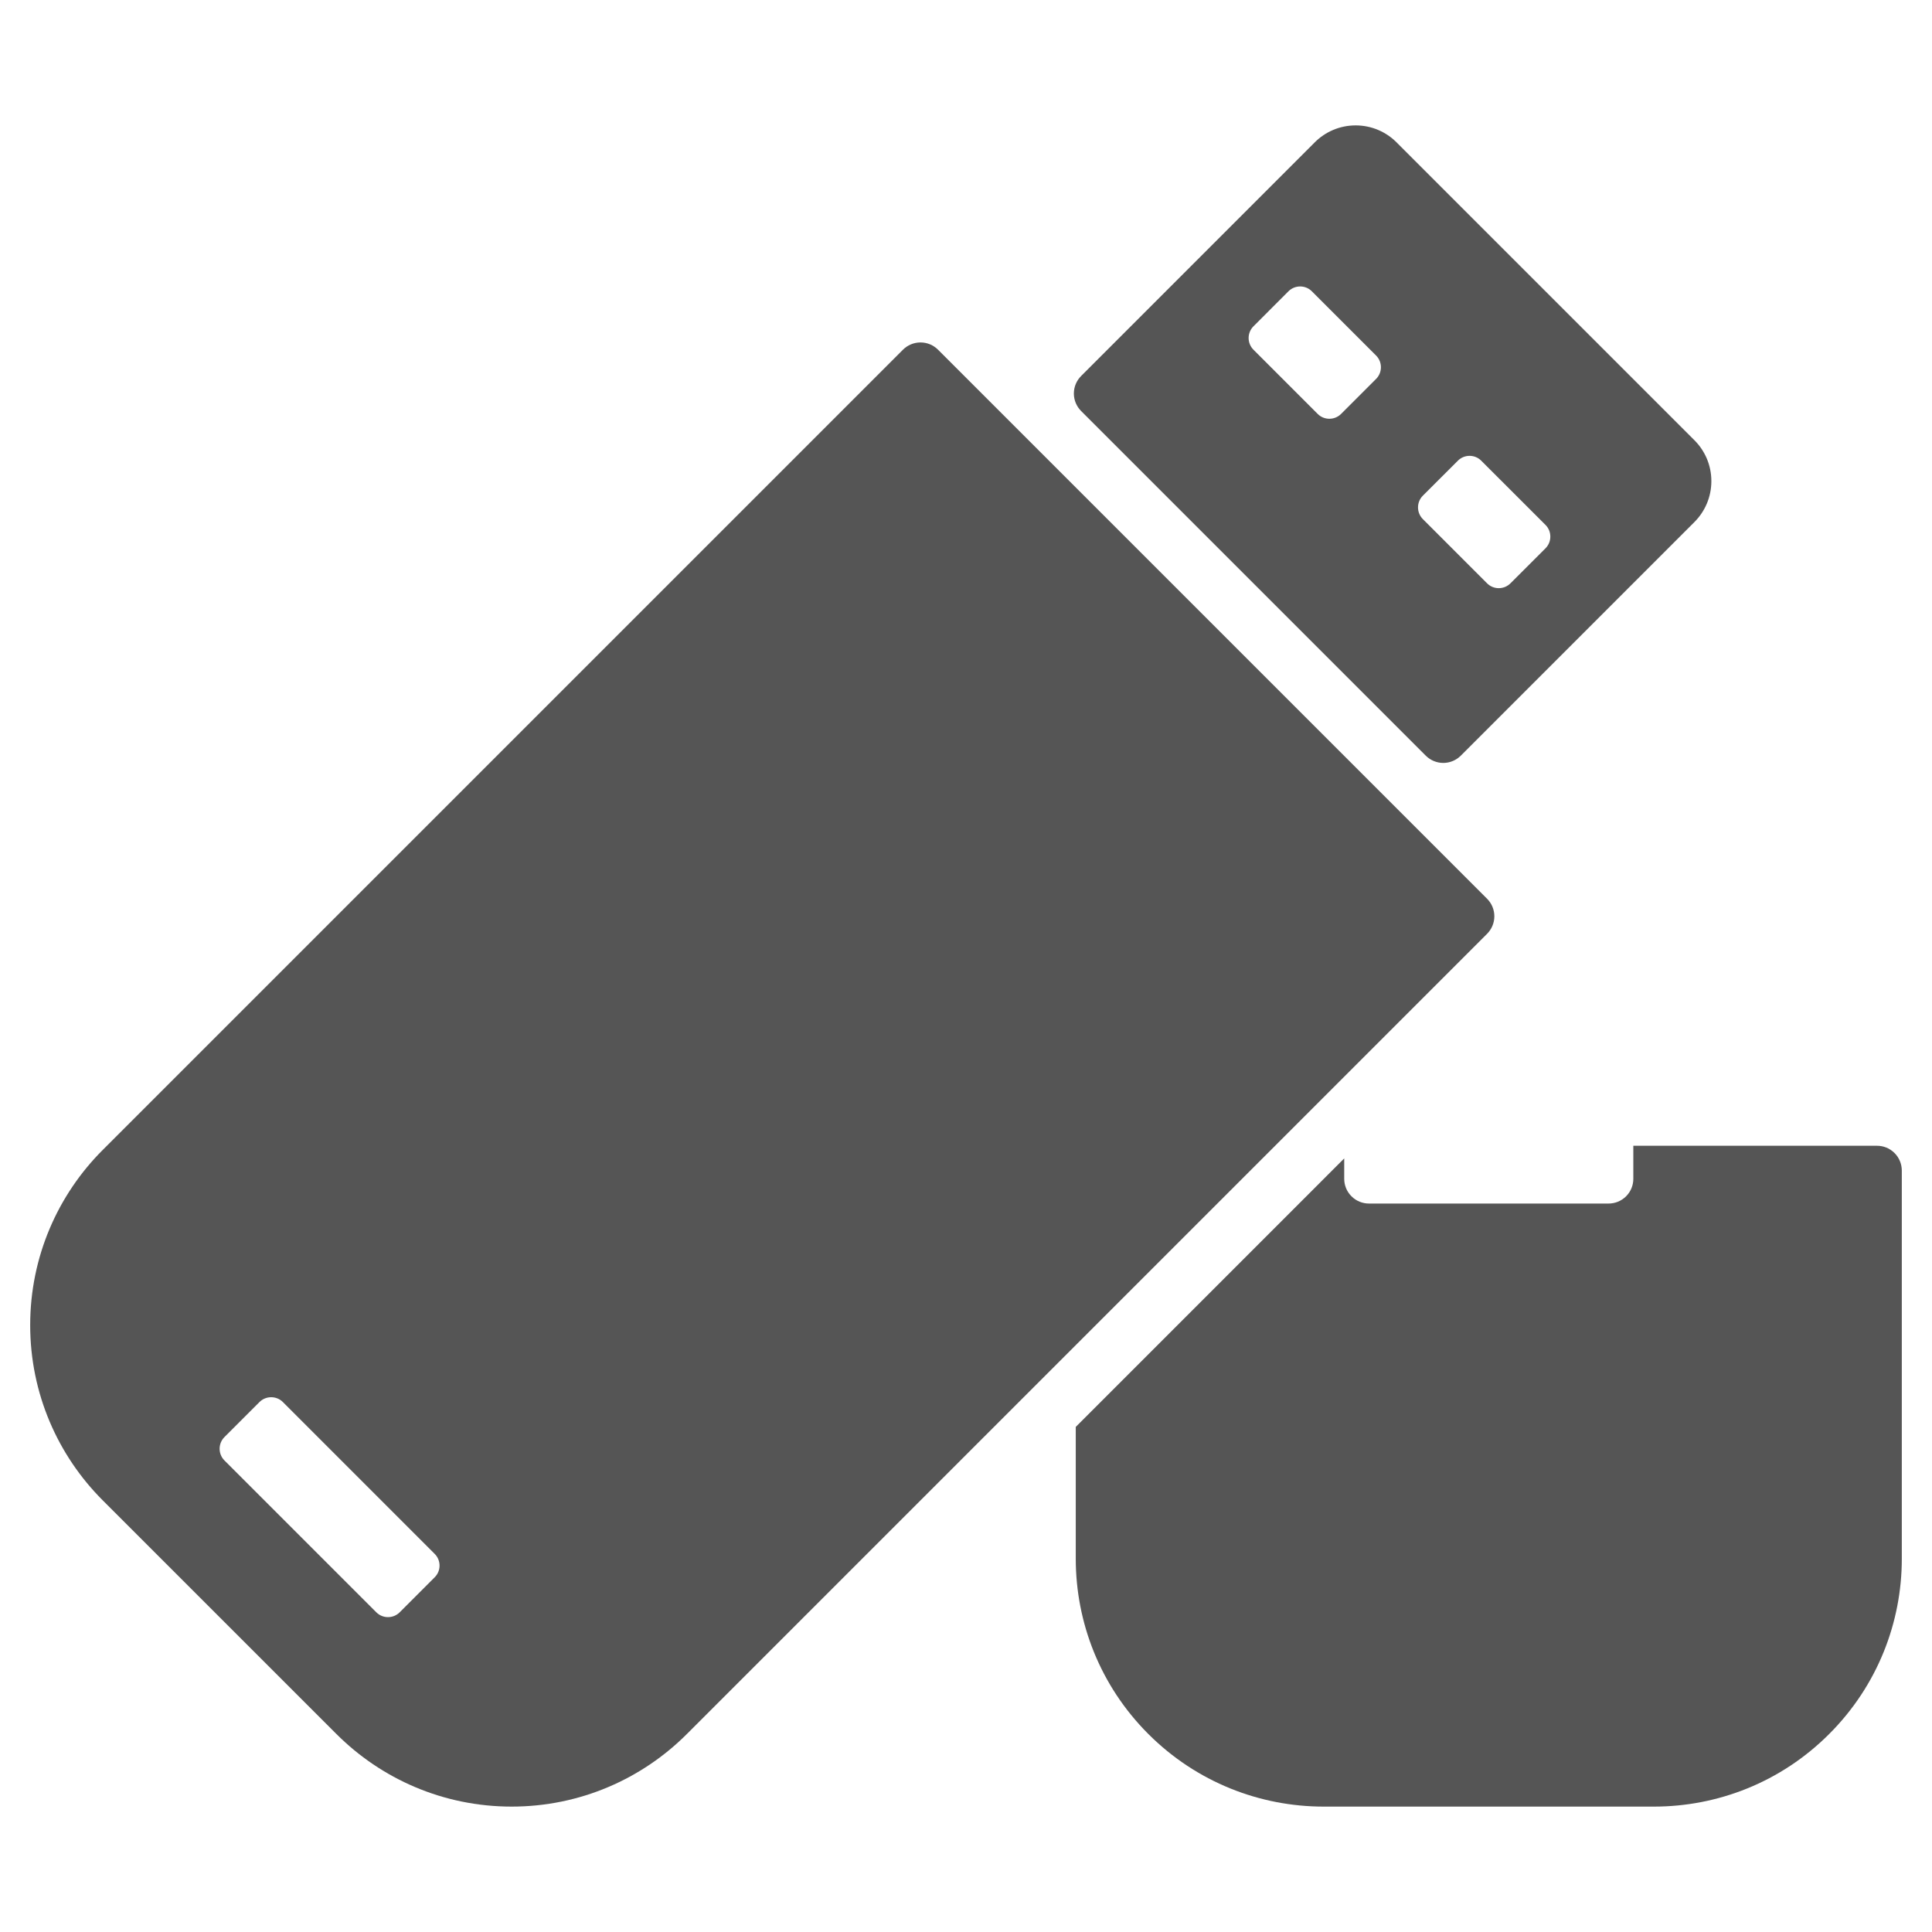
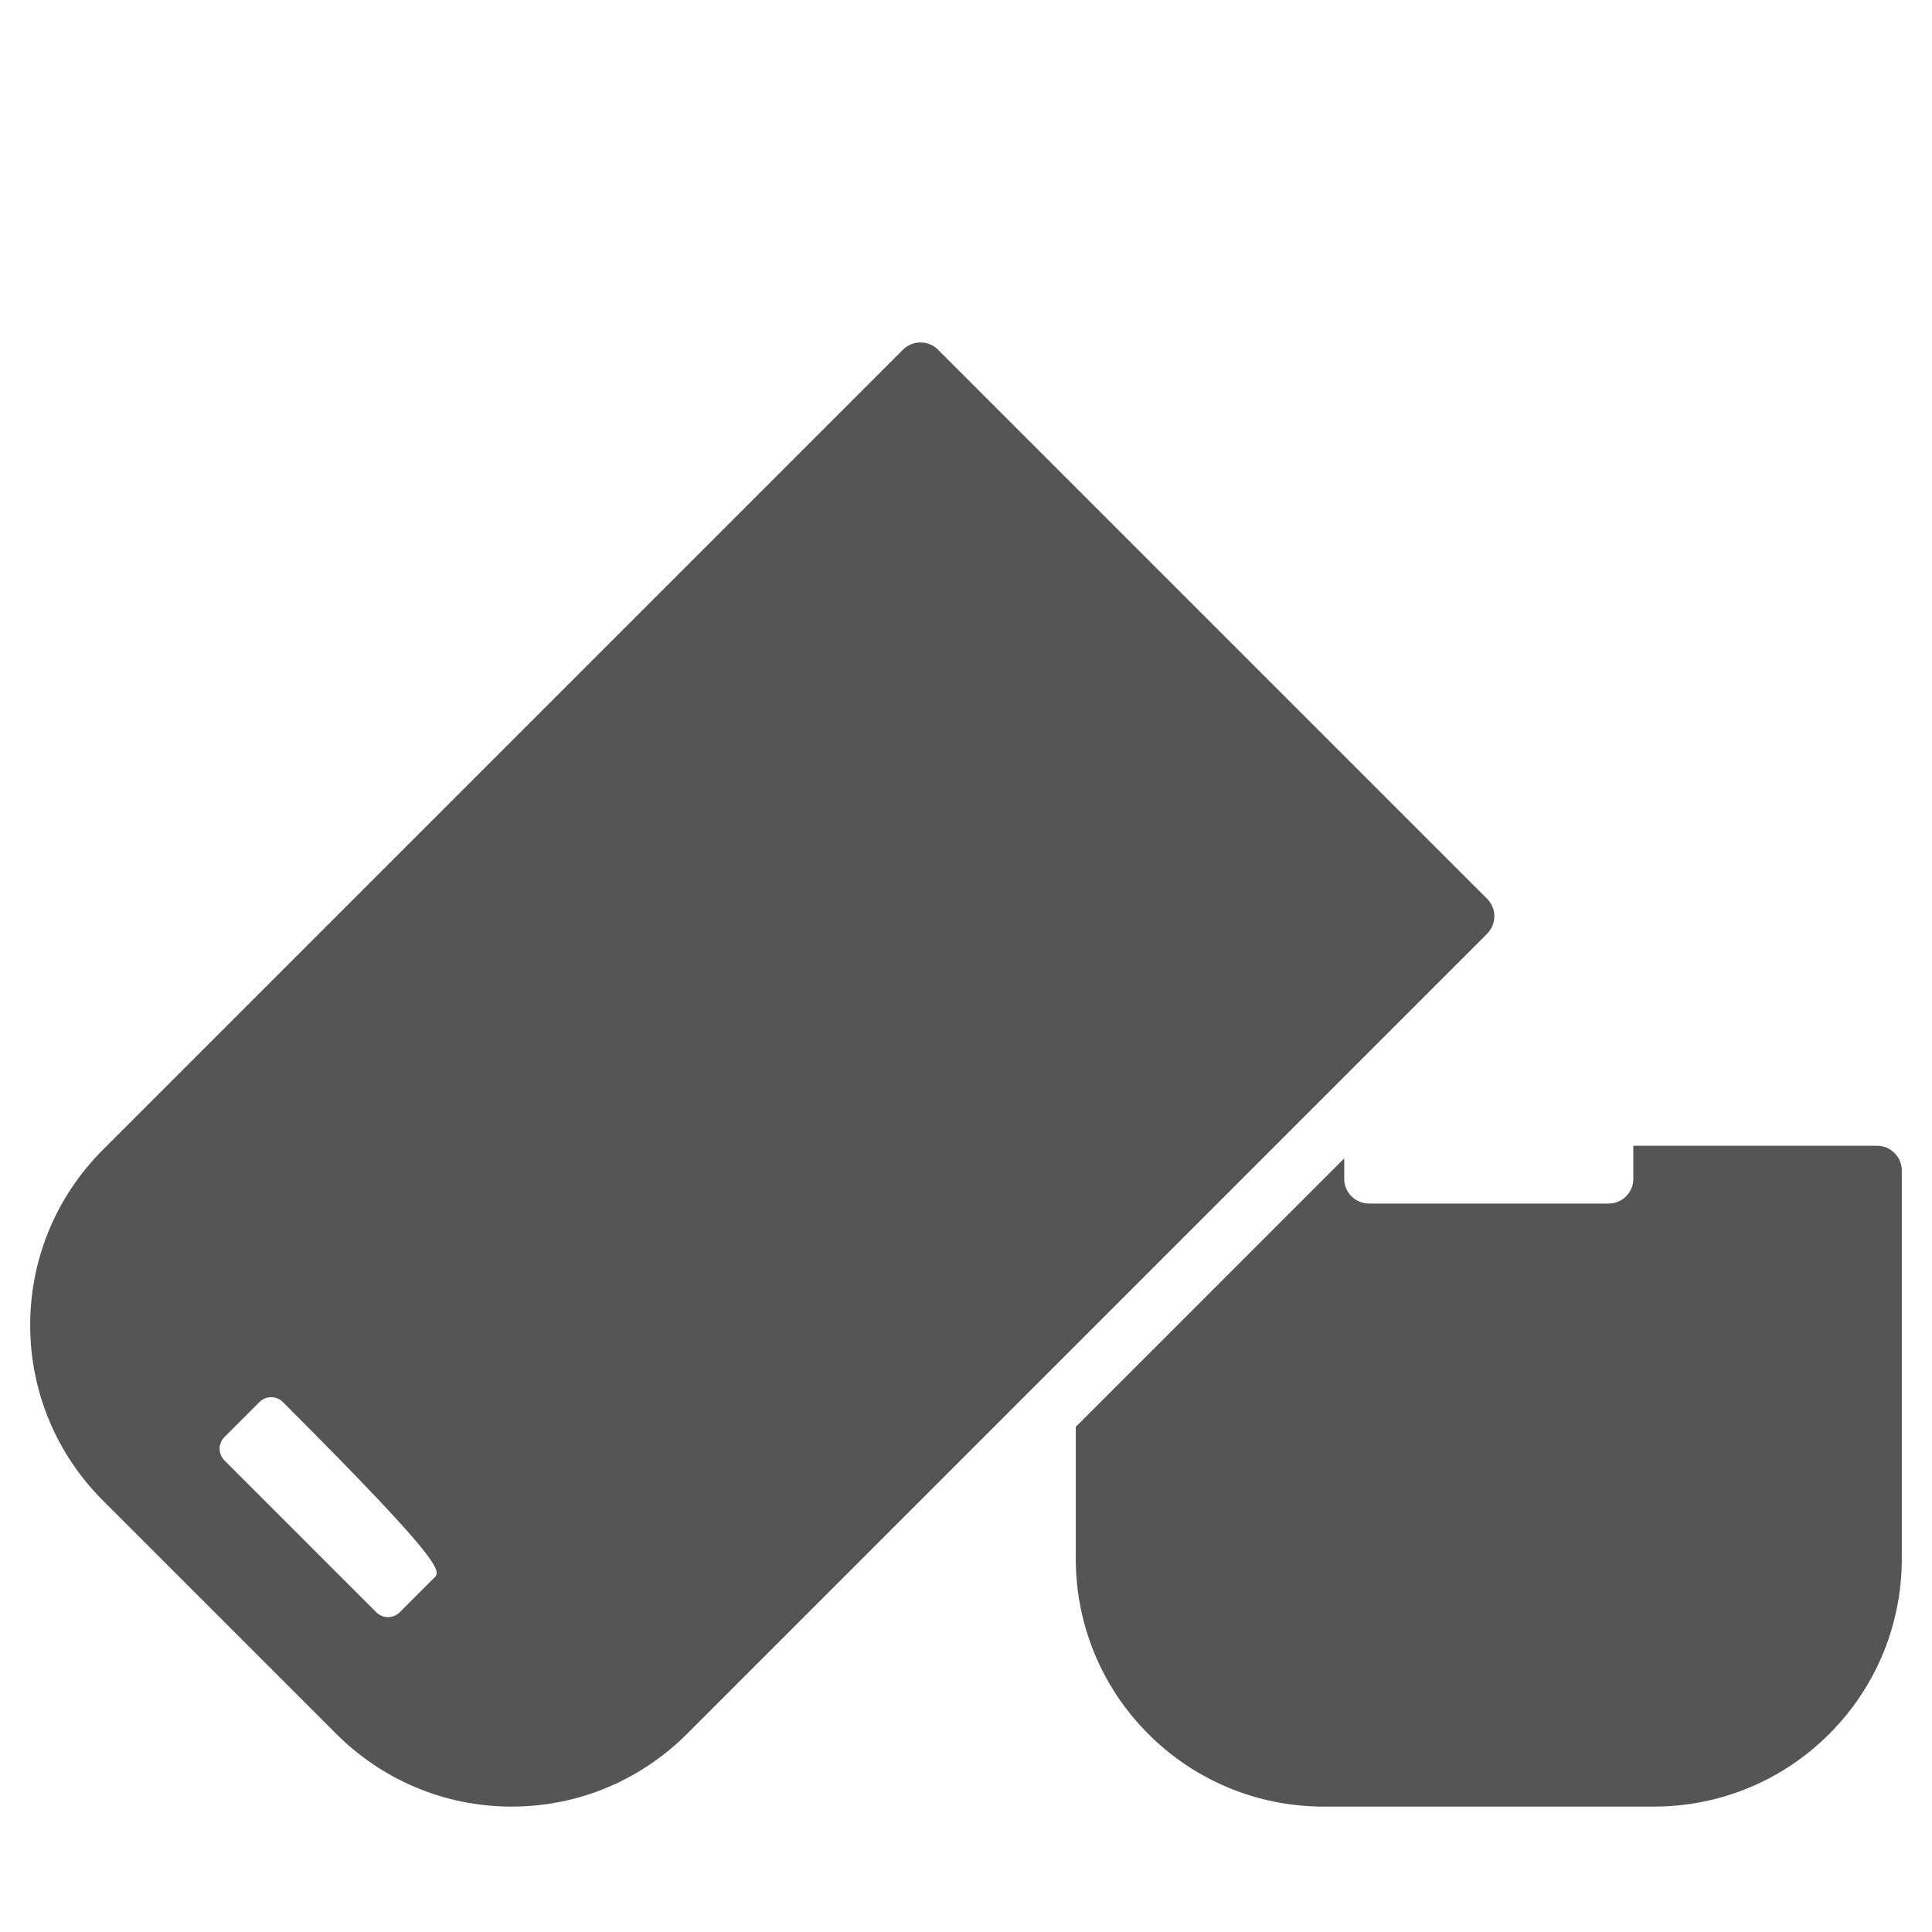
<svg xmlns="http://www.w3.org/2000/svg" version="1.1" baseProfile="full" width="64" height="64" viewBox="0 0 64.00 64.00" enable-background="new 0 0 64.00 64.00" xml:space="preserve">
  <g>
-     <path fill="#555555" fill-opacity="1" stroke-width="1.333" stroke-linejoin="miter" d="M 56.691,15.938C 56.691,15.408 56.477,14.93 56.13,14.583L 46.262,4.715C 45.915,4.368 45.436,4.154 44.908,4.154C 44.379,4.154 43.9,4.368 43.553,4.715L 35.814,12.455C 35.666,12.603 35.573,12.809 35.573,13.036C 35.573,13.262 35.666,13.467 35.814,13.616L 47.23,25.032C 47.378,25.18 47.584,25.273 47.811,25.273C 48.037,25.273 48.242,25.18 48.391,25.032L 56.13,17.293C 56.477,16.946 56.691,16.467 56.691,15.938 Z M 44.424,13.713C 44.211,13.925 43.862,13.925 43.651,13.713L 41.522,11.584C 41.309,11.371 41.309,11.023 41.522,10.81L 42.682,9.649C 42.896,9.436 43.244,9.436 43.456,9.649L 45.585,11.778C 45.798,11.991 45.798,12.339 45.585,12.552L 44.424,13.713 Z M 50.035,19.324C 49.822,19.537 49.474,19.537 49.262,19.324L 47.133,17.195C 46.921,16.982 46.92,16.634 47.133,16.421L 48.294,15.261C 48.507,15.047 48.856,15.047 49.068,15.261L 51.197,17.389C 51.41,17.602 51.41,17.949 51.197,18.163L 50.035,19.324 Z " />
-     <path fill="#555555" fill-opacity="1" stroke-width="1.333" stroke-linejoin="miter" d="M 49.502,30.353C 49.502,30.126 49.41,29.921 49.262,29.773L 31.073,11.584C 30.925,11.436 30.72,11.344 30.493,11.344C 30.266,11.344 30.061,11.436 29.912,11.584L 3.404,38.092C 1.918,39.577 1,41.63 1,43.897C 1,46.164 1.918,48.216 3.404,49.702L 11.144,57.441C 12.63,58.927 14.682,59.846 16.949,59.846C 19.216,59.846 21.268,58.927 22.754,57.441L 49.262,30.933C 49.41,30.784 49.502,30.579 49.502,30.353 Z M 13.24,53.41C 13.027,53.623 12.679,53.623 12.466,53.41L 7.435,48.379C 7.222,48.166 7.222,47.818 7.435,47.605L 8.596,46.444C 8.809,46.232 9.157,46.231 9.37,46.444L 14.4,51.475C 14.614,51.688 14.614,52.037 14.4,52.249L 13.24,53.41 Z " />
+     <path fill="#555555" fill-opacity="1" stroke-width="1.333" stroke-linejoin="miter" d="M 49.502,30.353C 49.502,30.126 49.41,29.921 49.262,29.773L 31.073,11.584C 30.925,11.436 30.72,11.344 30.493,11.344C 30.266,11.344 30.061,11.436 29.912,11.584L 3.404,38.092C 1.918,39.577 1,41.63 1,43.897C 1,46.164 1.918,48.216 3.404,49.702L 11.144,57.441C 12.63,58.927 14.682,59.846 16.949,59.846C 19.216,59.846 21.268,58.927 22.754,57.441L 49.262,30.933C 49.41,30.784 49.502,30.579 49.502,30.353 Z M 13.24,53.41C 13.027,53.623 12.679,53.623 12.466,53.41L 7.435,48.379C 7.222,48.166 7.222,47.818 7.435,47.605L 8.596,46.444C 8.809,46.232 9.157,46.231 9.37,46.444C 14.614,51.688 14.614,52.037 14.4,52.249L 13.24,53.41 Z " />
    <path fill="#555555" fill-opacity="1" stroke-width="1.333" stroke-linejoin="miter" d="M 62.759,38.196C 62.599,38.035 62.389,37.955 62.179,37.955L 54.106,37.955L 54.106,39.05C 54.106,39.26 54.026,39.469 53.866,39.629C 53.705,39.79 53.495,39.869 53.285,39.869L 45.35,39.869C 45.14,39.869 44.93,39.789 44.77,39.629C 44.609,39.469 44.529,39.26 44.529,39.05L 44.529,38.374L 35.636,47.268L 35.636,51.636C 35.636,53.737 36.437,55.838 38.04,57.441C 39.643,59.044 41.745,59.846 43.845,59.846L 54.79,59.846C 56.892,59.846 58.992,59.044 60.594,57.441C 62.198,55.838 63,53.737 63,51.636L 63,38.776C 62.999,38.566 62.919,38.355 62.759,38.196 Z " />
  </g>
</svg>